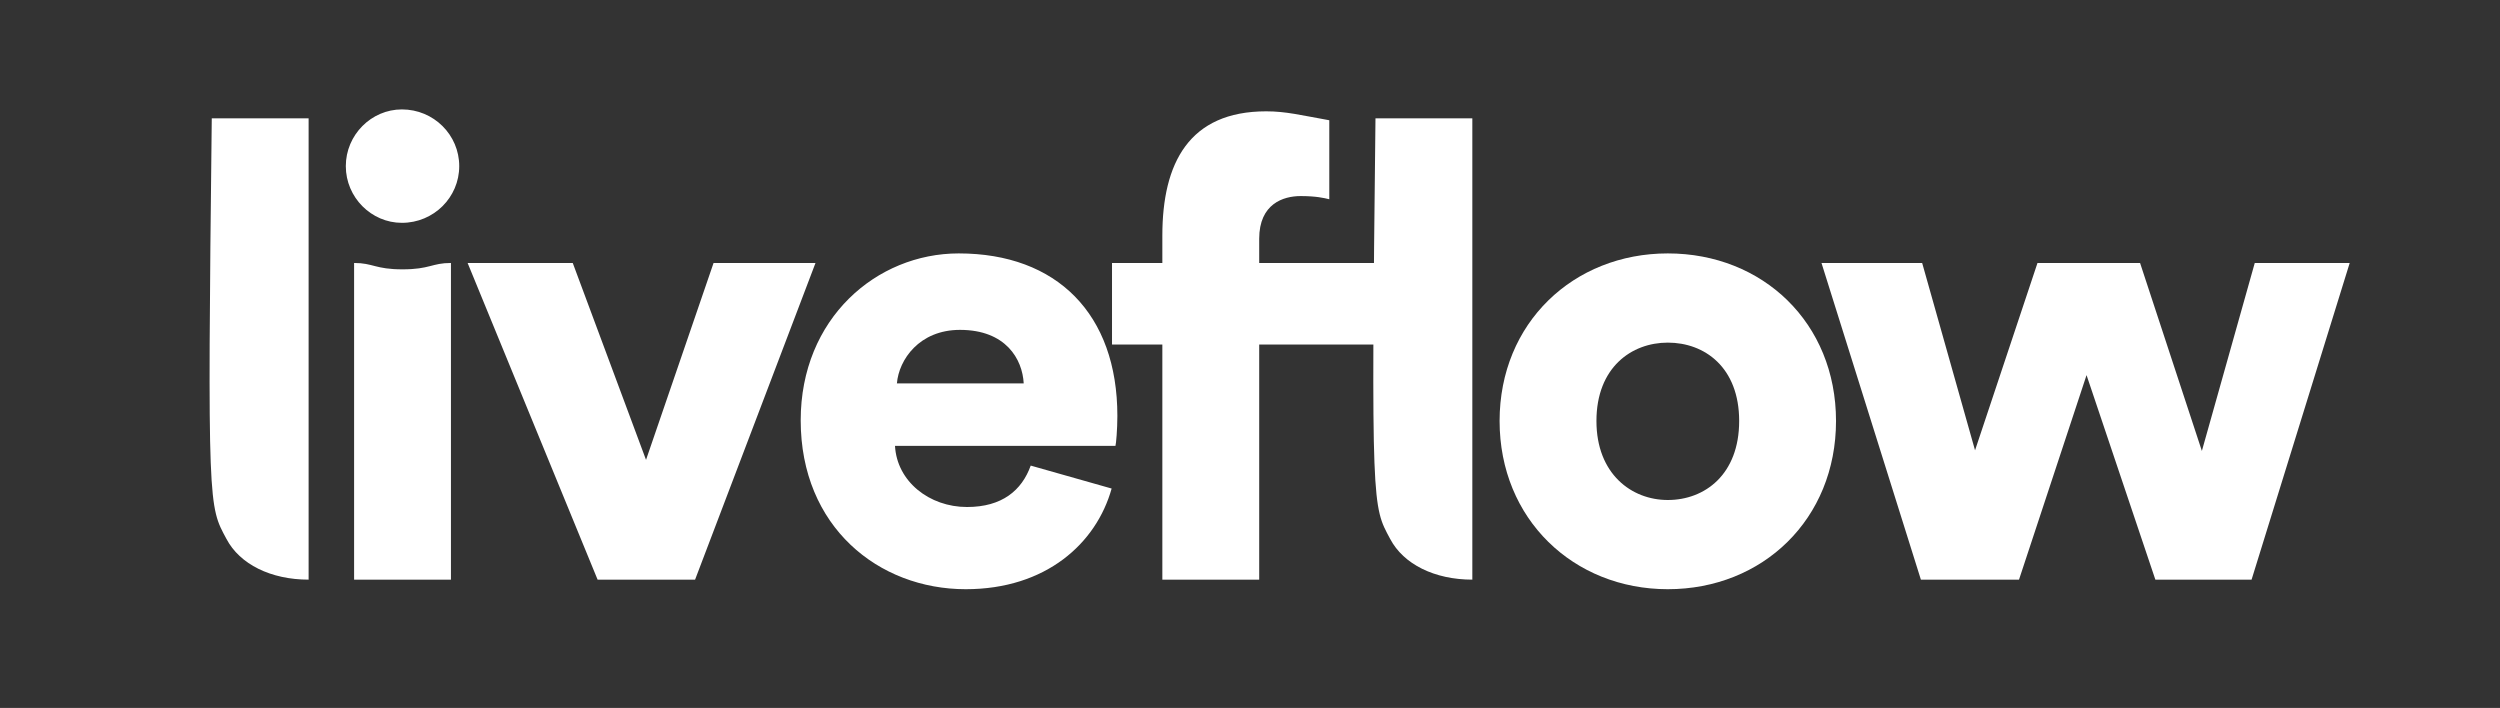
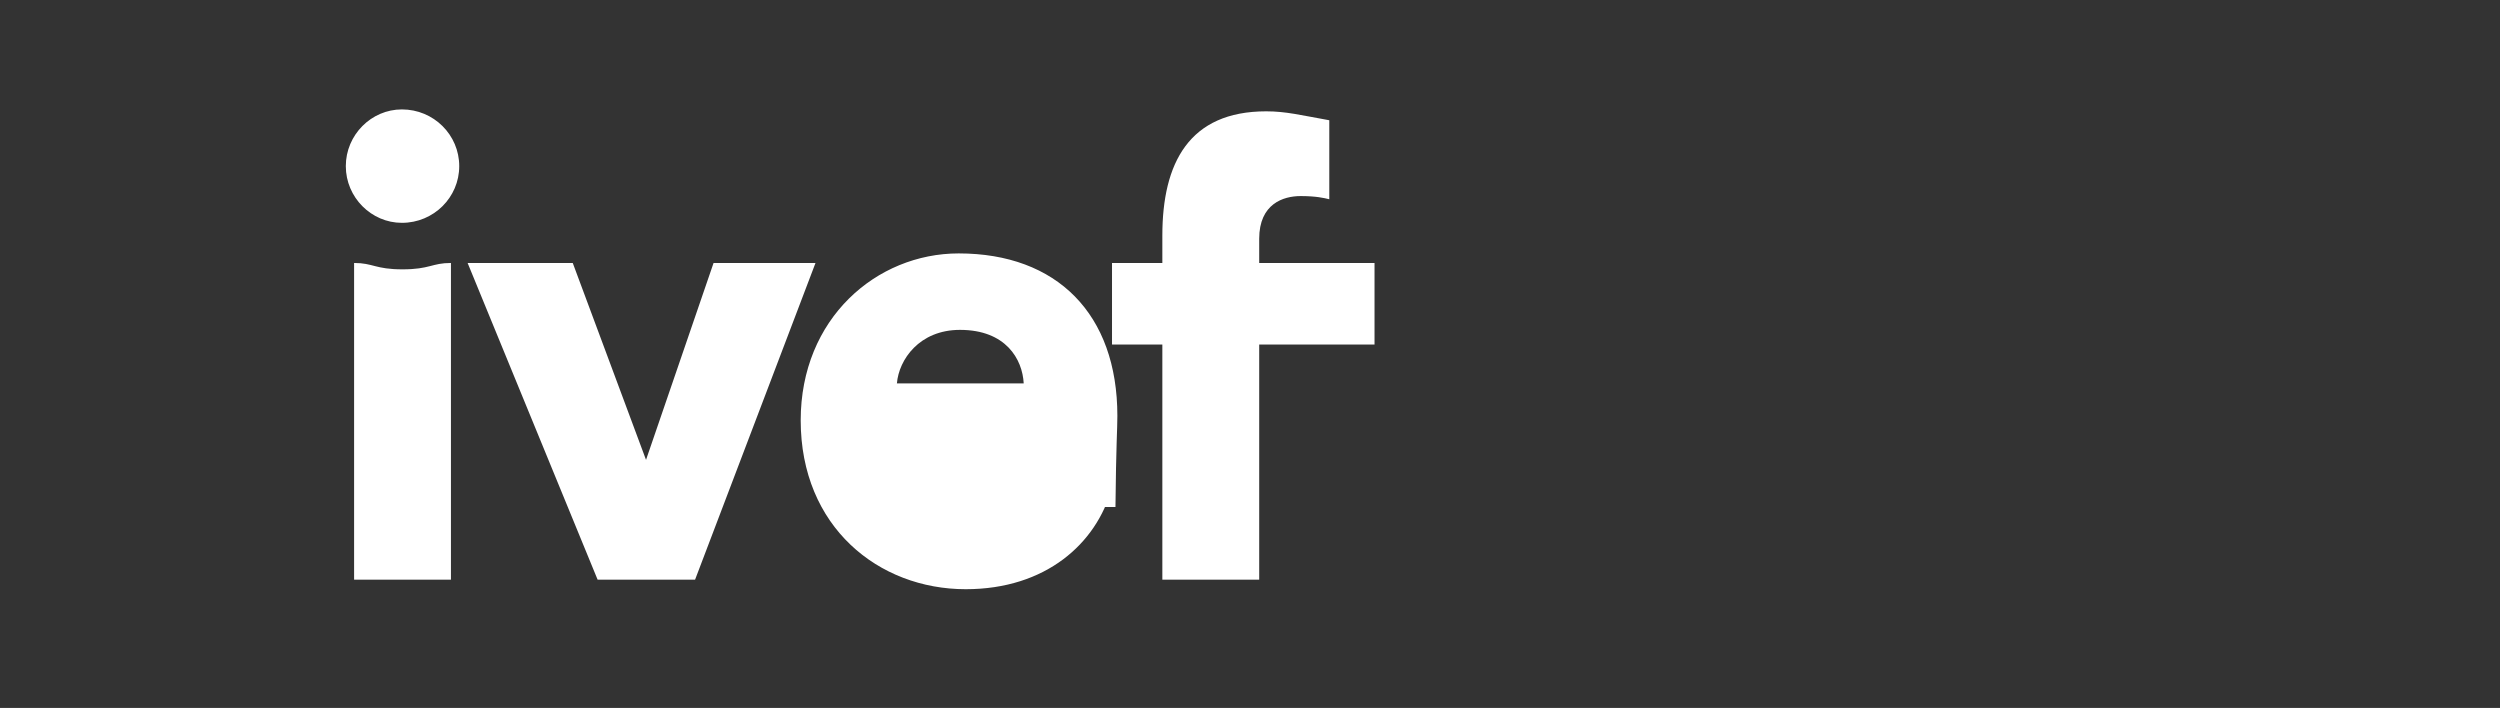
<svg xmlns="http://www.w3.org/2000/svg" width="565" height="160" viewBox="0 0 565 160" fill="none">
  <rect x="0" y="0" width="565" height="160" fill="#333333" stroke="none" />
-   <path d="M78.154 37.544C78.154 44.6 83.914 50.36 90.826 50.36C98.026 50.36 103.786 44.6 103.786 37.544C103.786 30.488 98.026 24.728 90.826 24.728C83.914 24.728 78.154 30.488 78.154 37.544ZM101.914 131V59.432C97.594 59.432 97.162 60.872 90.97 60.872C84.778 60.872 84.346 59.432 80.026 59.432V131H101.914ZM184.305 59.432H161.265L146.001 103.928L129.441 59.432H105.681L135.057 131H157.089L184.305 59.432ZM232.942 105.224C230.926 110.84 226.462 114.584 218.542 114.584C210.046 114.584 202.702 108.824 202.27 100.76H252.094C252.238 100.328 252.526 97.016 252.526 93.992C252.526 70.952 238.846 57.272 216.67 57.272C198.094 57.272 180.958 71.96 180.958 95C180.958 119.048 198.526 133.16 218.254 133.16C236.398 133.16 247.774 122.792 251.23 110.408L232.942 105.224ZM202.702 86.648C203.134 81.32 207.742 74.552 216.958 74.552C227.326 74.552 231.07 81.176 231.358 86.648H202.702ZM310.643 77.864V59.432H284.579V53.96C284.579 46.04 290.051 44.312 293.939 44.312C297.395 44.312 299.267 44.744 300.419 45.032V27.176C293.939 26.024 290.627 25.16 286.163 25.16C268.739 25.16 262.691 36.824 262.691 53.24V59.432H251.315V77.864H262.691V131H284.579V77.864H310.643Z" fill="#FFFFFF" />
-   <path d="M376.924 57.272C355.612 57.272 338.908 72.968 338.908 95.144C338.908 117.32 355.612 133.16 376.924 133.16C398.38 133.16 414.94 117.32 414.94 95.144C414.94 72.968 398.38 57.272 376.924 57.272ZM376.924 113C368.716 113 360.796 107.096 360.796 95.144C360.796 83.048 368.716 77.432 376.924 77.432C385.276 77.432 393.052 83.048 393.052 95.144C393.052 107.24 385.276 113 376.924 113ZM460.472 59.432L446.36 101.768L434.408 59.432H411.656L434.12 131H456.296L471.56 84.776L487.112 131H508.856L531.032 59.432H509.576L497.624 101.912L483.656 59.432H460.472Z" fill="#FFFFFF" />
-   <path d="M69.747 131V26.744H47.859C46.851 115.016 47.139 114.296 51.171 121.784C54.195 127.544 61.251 131 69.747 131Z" fill="#FFFFFF" />
-   <path d="M332.747 131V26.744H310.859C309.851 115.016 310.139 114.296 314.171 121.784C317.195 127.544 324.251 131 332.747 131Z" fill="#FFFFFF" />
+   <path d="M78.154 37.544C78.154 44.6 83.914 50.36 90.826 50.36C98.026 50.36 103.786 44.6 103.786 37.544C103.786 30.488 98.026 24.728 90.826 24.728C83.914 24.728 78.154 30.488 78.154 37.544ZM101.914 131V59.432C97.594 59.432 97.162 60.872 90.97 60.872C84.778 60.872 84.346 59.432 80.026 59.432V131H101.914ZM184.305 59.432H161.265L146.001 103.928L129.441 59.432H105.681L135.057 131H157.089L184.305 59.432ZM232.942 105.224C230.926 110.84 226.462 114.584 218.542 114.584H252.094C252.238 100.328 252.526 97.016 252.526 93.992C252.526 70.952 238.846 57.272 216.67 57.272C198.094 57.272 180.958 71.96 180.958 95C180.958 119.048 198.526 133.16 218.254 133.16C236.398 133.16 247.774 122.792 251.23 110.408L232.942 105.224ZM202.702 86.648C203.134 81.32 207.742 74.552 216.958 74.552C227.326 74.552 231.07 81.176 231.358 86.648H202.702ZM310.643 77.864V59.432H284.579V53.96C284.579 46.04 290.051 44.312 293.939 44.312C297.395 44.312 299.267 44.744 300.419 45.032V27.176C293.939 26.024 290.627 25.16 286.163 25.16C268.739 25.16 262.691 36.824 262.691 53.24V59.432H251.315V77.864H262.691V131H284.579V77.864H310.643Z" fill="#FFFFFF" />
</svg>